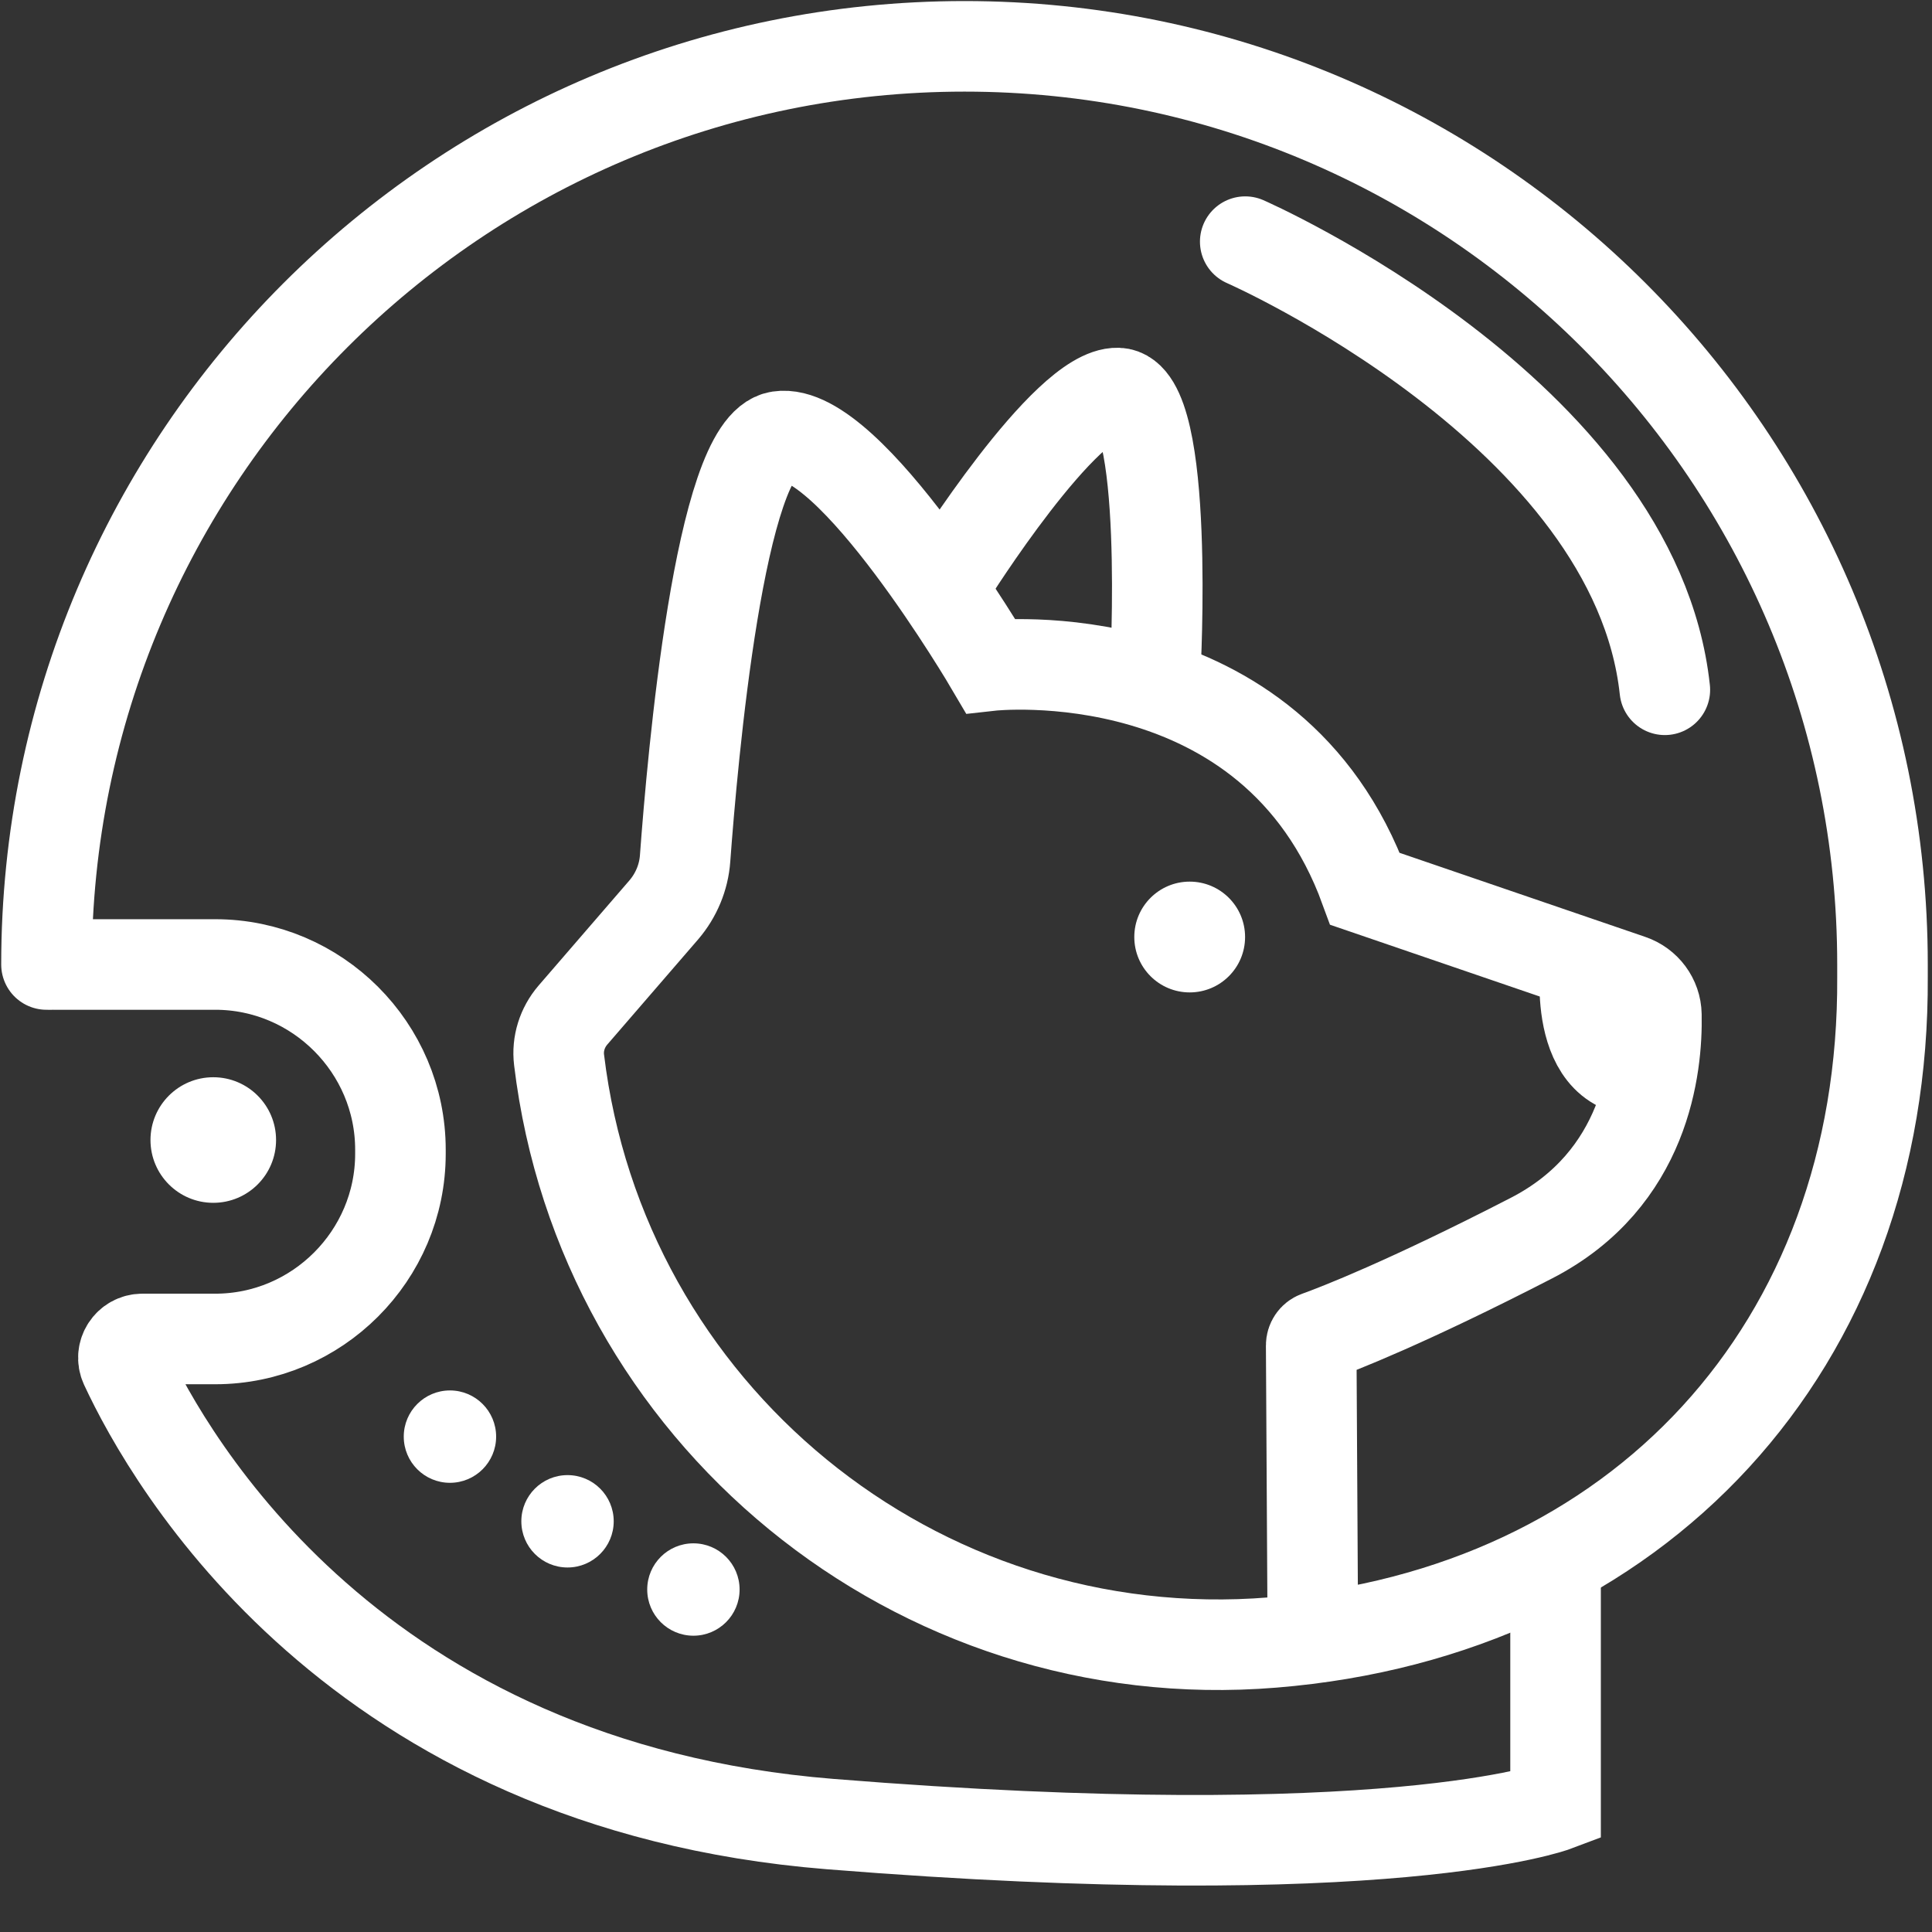
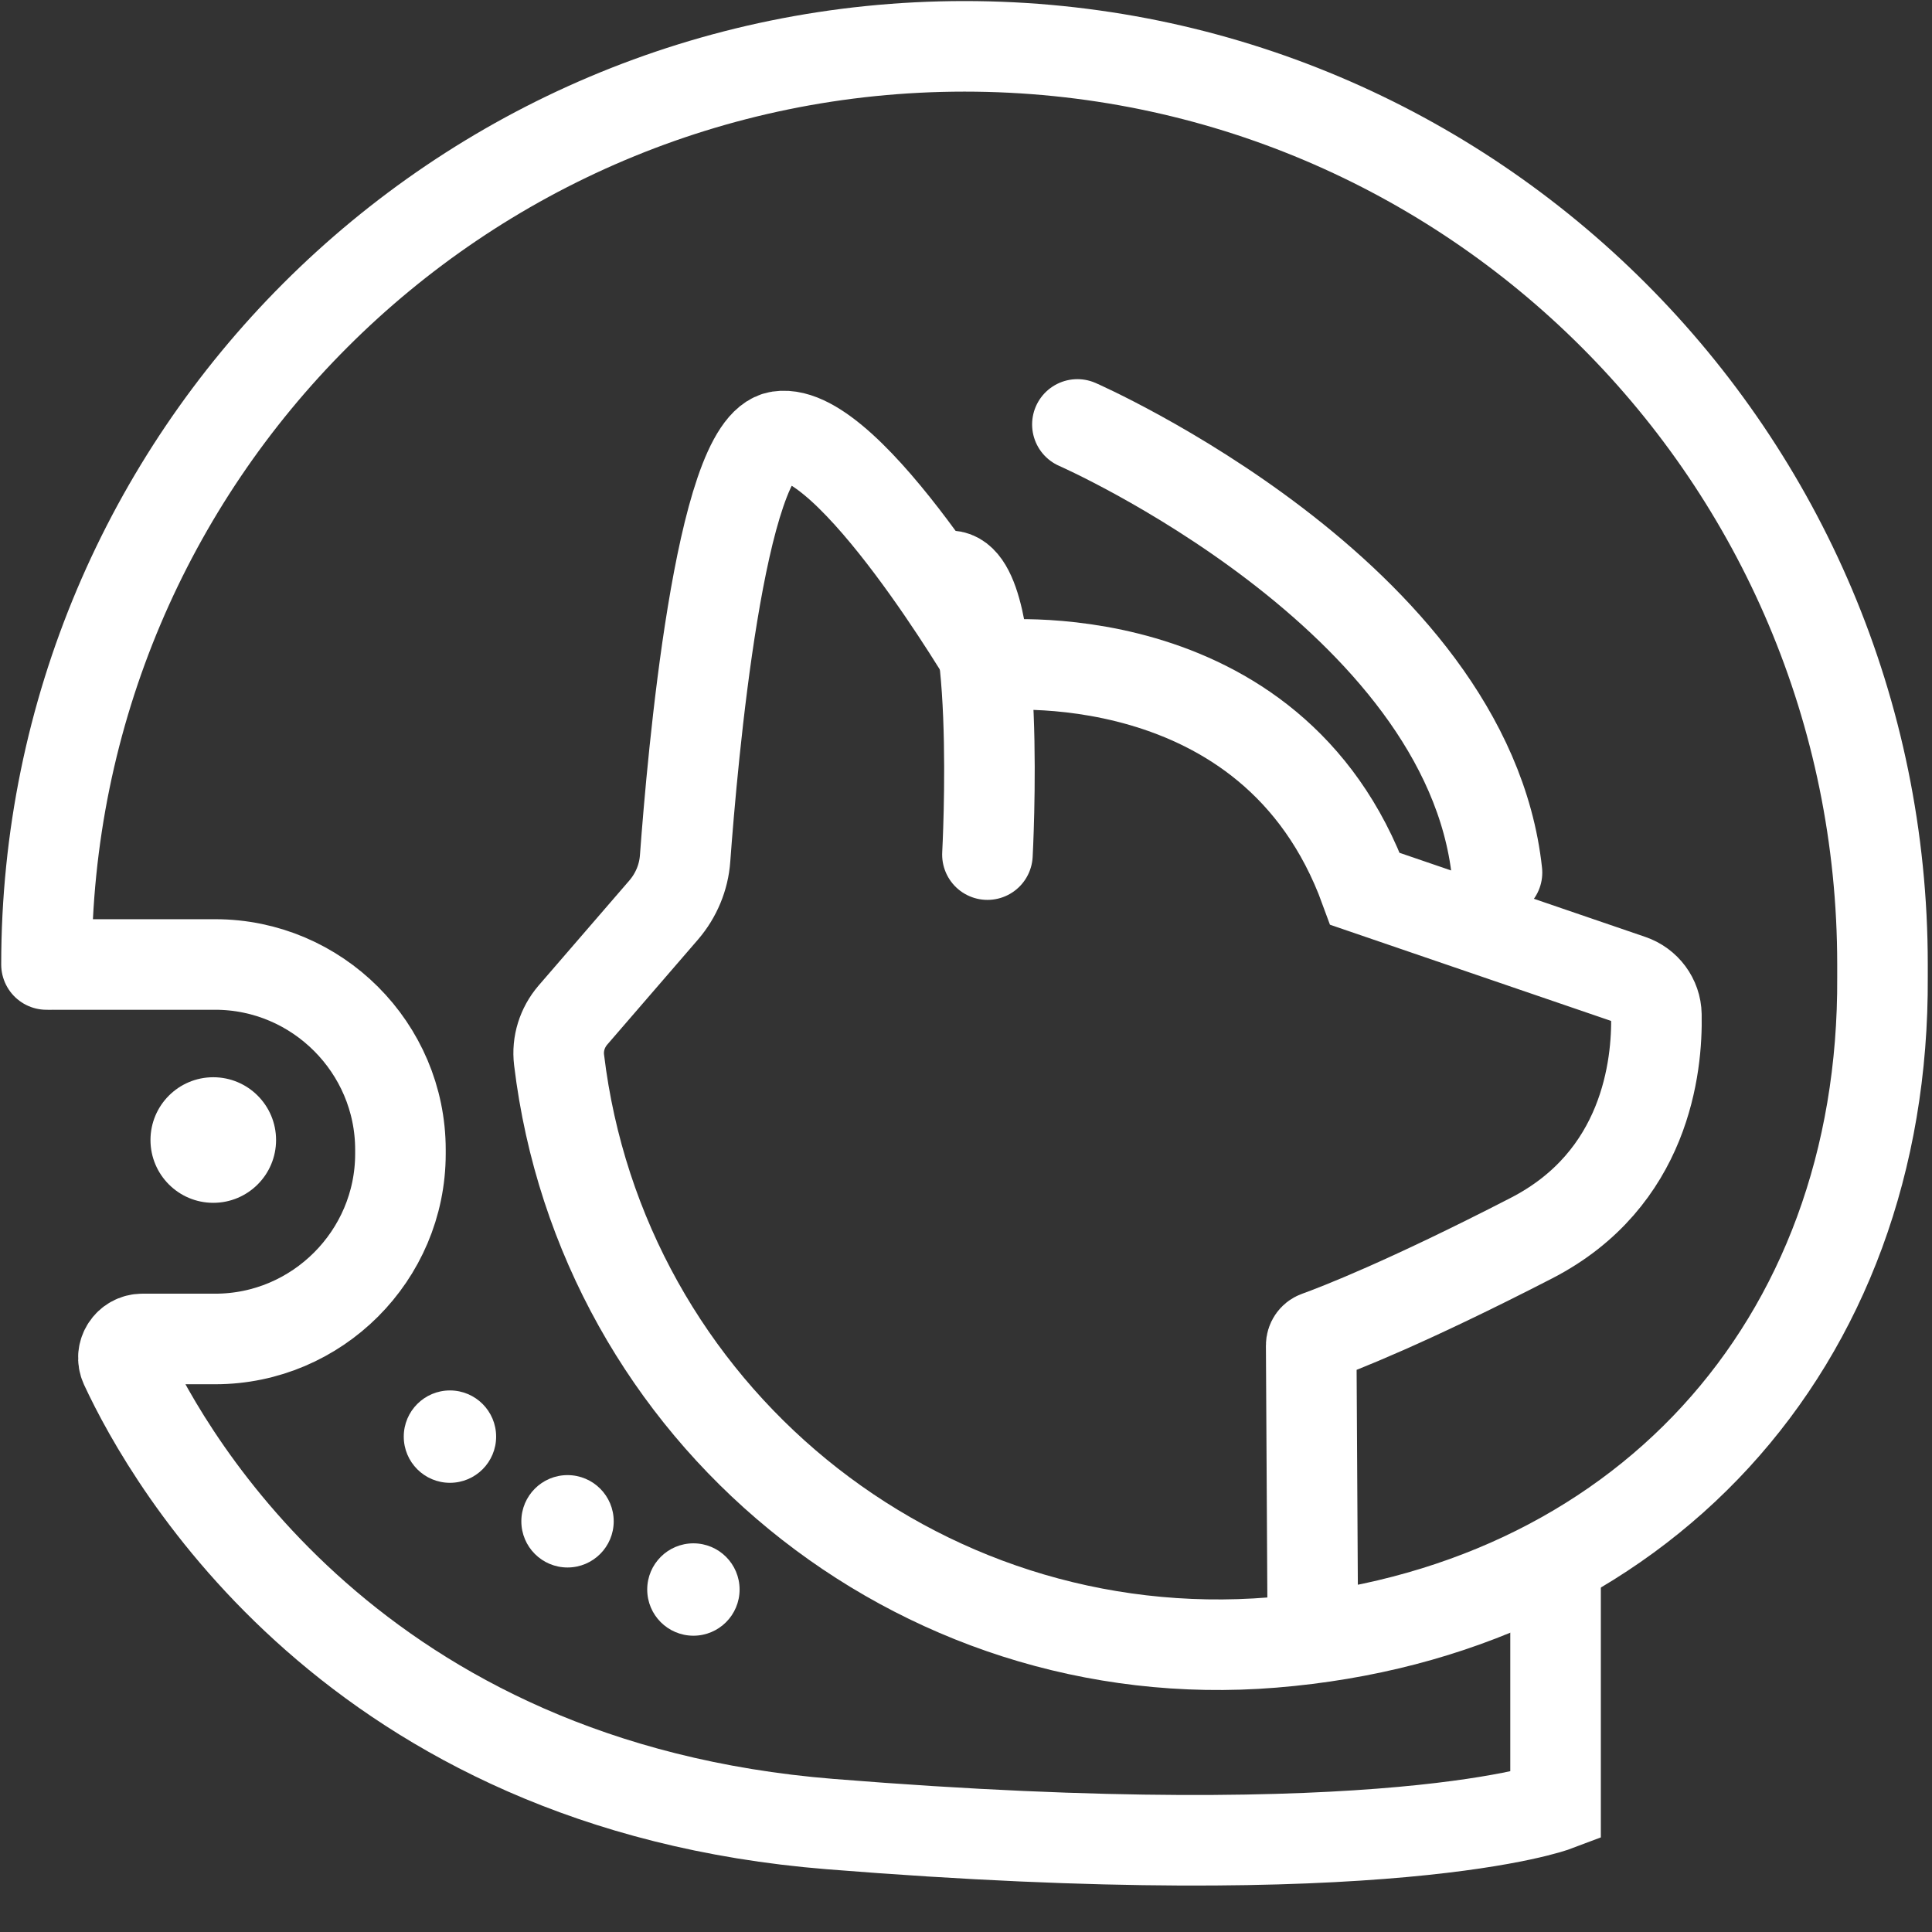
<svg xmlns="http://www.w3.org/2000/svg" viewBox="0 0 128 128">
  <rect x="0" y="0" width="128" height="128" fill="#333333" stroke="none" />
  <g fill="none" stroke="#fff" stroke-miterlimit="10" stroke-width="6">
    <path stroke-linecap="round" d="m86.97 106.66-.1-17.52c0-.27.16-.51.41-.6 1.33-.48 5.89-2.24 14.18-6.51 7.58-3.9 8.35-11.38 8.28-14.8-.02-1.06-.71-1.98-1.71-2.32l-17.59-6.02C84.28 42.01 65.62 44.1 65.62 44.1s-9.33-15.89-14-15.19c-3.94.59-5.75 21.45-6.23 27.96-.09 1.26-.59 2.45-1.41 3.41l-6.03 6.98c-.7.82-1.04 1.89-.91 2.96 2.81 23.37 23.61 40.53 47.28 38.6 24.23-1.97 40.55-19.65 40.4-44.11v-.82c0-33.59-27.23-60.82-60.82-60.82S3.08 30.31 3.08 63.9" />
-     <path stroke-linecap="round" d="M62.94 38.15s7.65-12.21 11.12-12.11c3.48.1 2.48 18.47 2.48 18.47m5.96-28.5s25.82 11.32 27.8 29.69M3.54 63.9h10.72c6.75 0 12.27 5.52 12.27 12.27v.27c0 6.75-5.52 12.27-12.27 12.27H9.43c-.91 0-1.52.94-1.14 1.77 2.96 6.37 15.21 27.84 46.71 30.37 37.04 2.98 48.06-1.19 48.06-1.19v-15.79" />
-     <path d="M105.06 63.9s-1.01 8.08 4.87 6.97" />
+     <path stroke-linecap="round" d="M62.94 38.15c3.48.1 2.48 18.47 2.48 18.47m5.96-28.5s25.82 11.32 27.8 29.69M3.54 63.9h10.72c6.75 0 12.27 5.52 12.27 12.27v.27c0 6.75-5.52 12.27-12.27 12.27H9.43c-.91 0-1.52.94-1.14 1.77 2.96 6.37 15.21 27.84 46.71 30.37 37.04 2.98 48.06-1.19 48.06-1.19v-15.79" />
  </g>
  <g fill="#fff">
-     <circle cx="78.82" cy="62.08" r="3.67" />
    <circle cx="14.13" cy="75.53" r="4.16" />
    <circle cx="29.81" cy="95.18" r="3.06" />
    <circle cx="45.94" cy="105.31" r="3.06" />
    <circle cx="37.6" cy="100.79" r="3.06" />
  </g>
</svg>